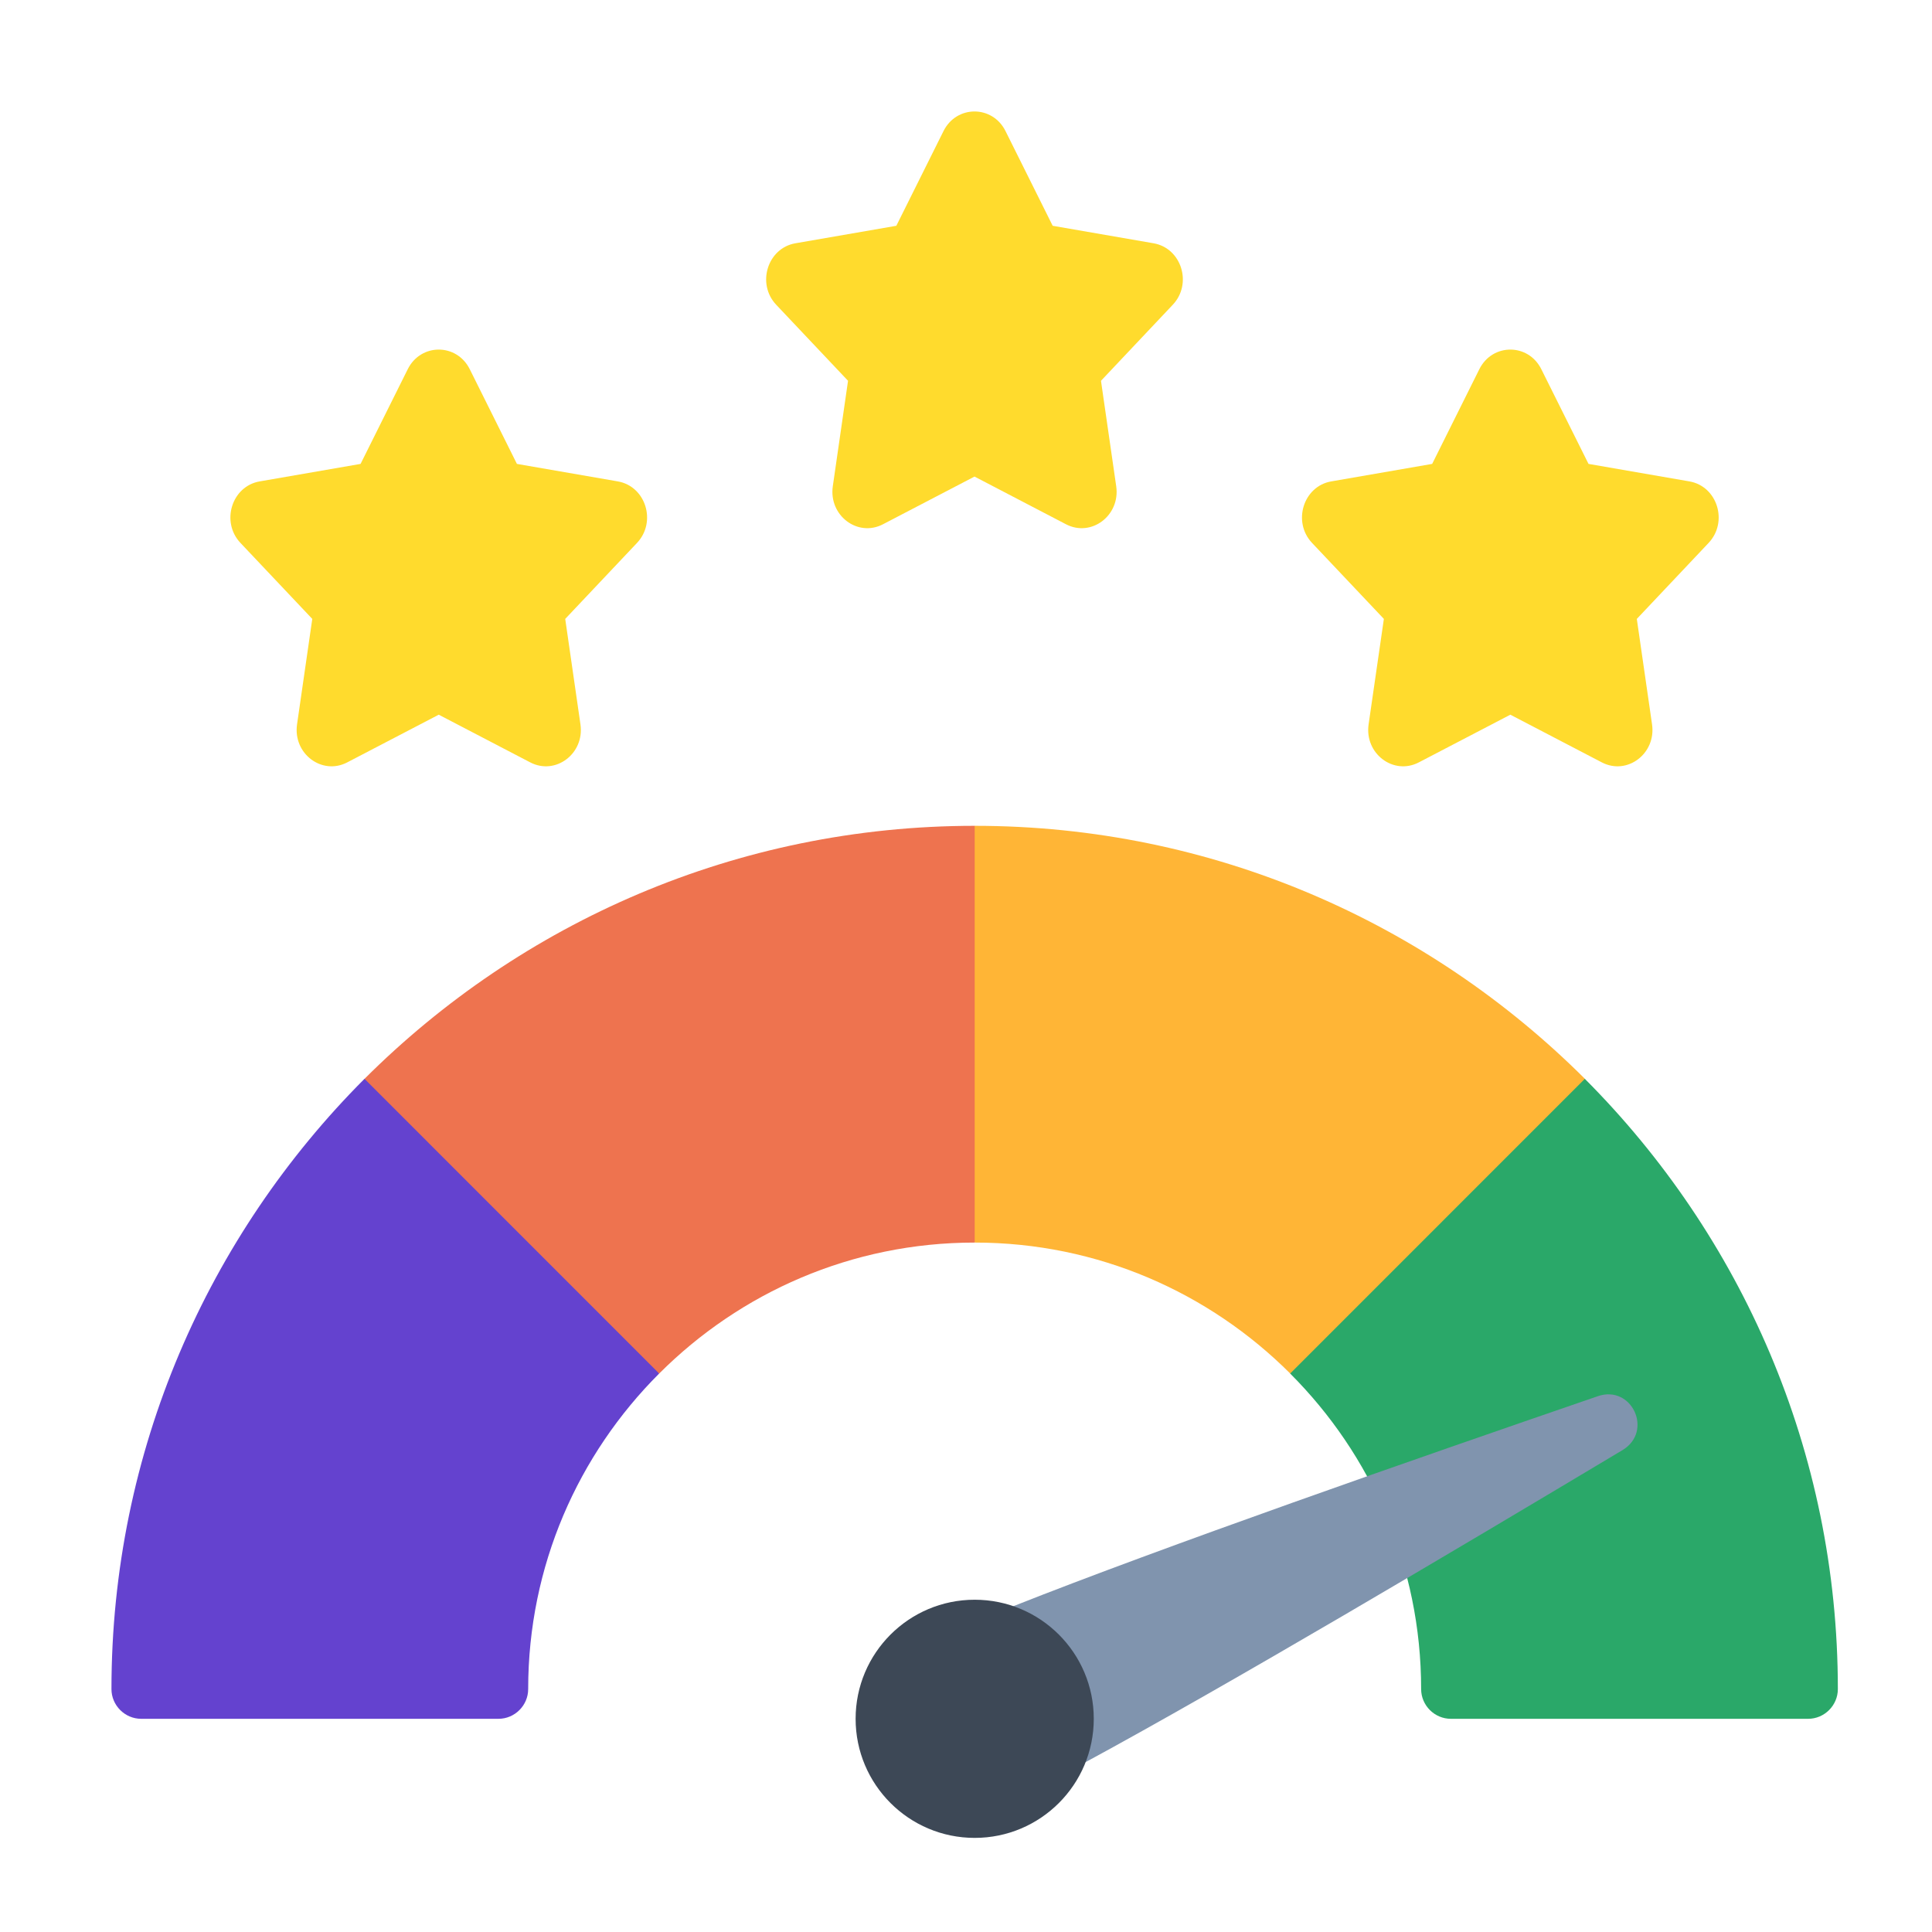
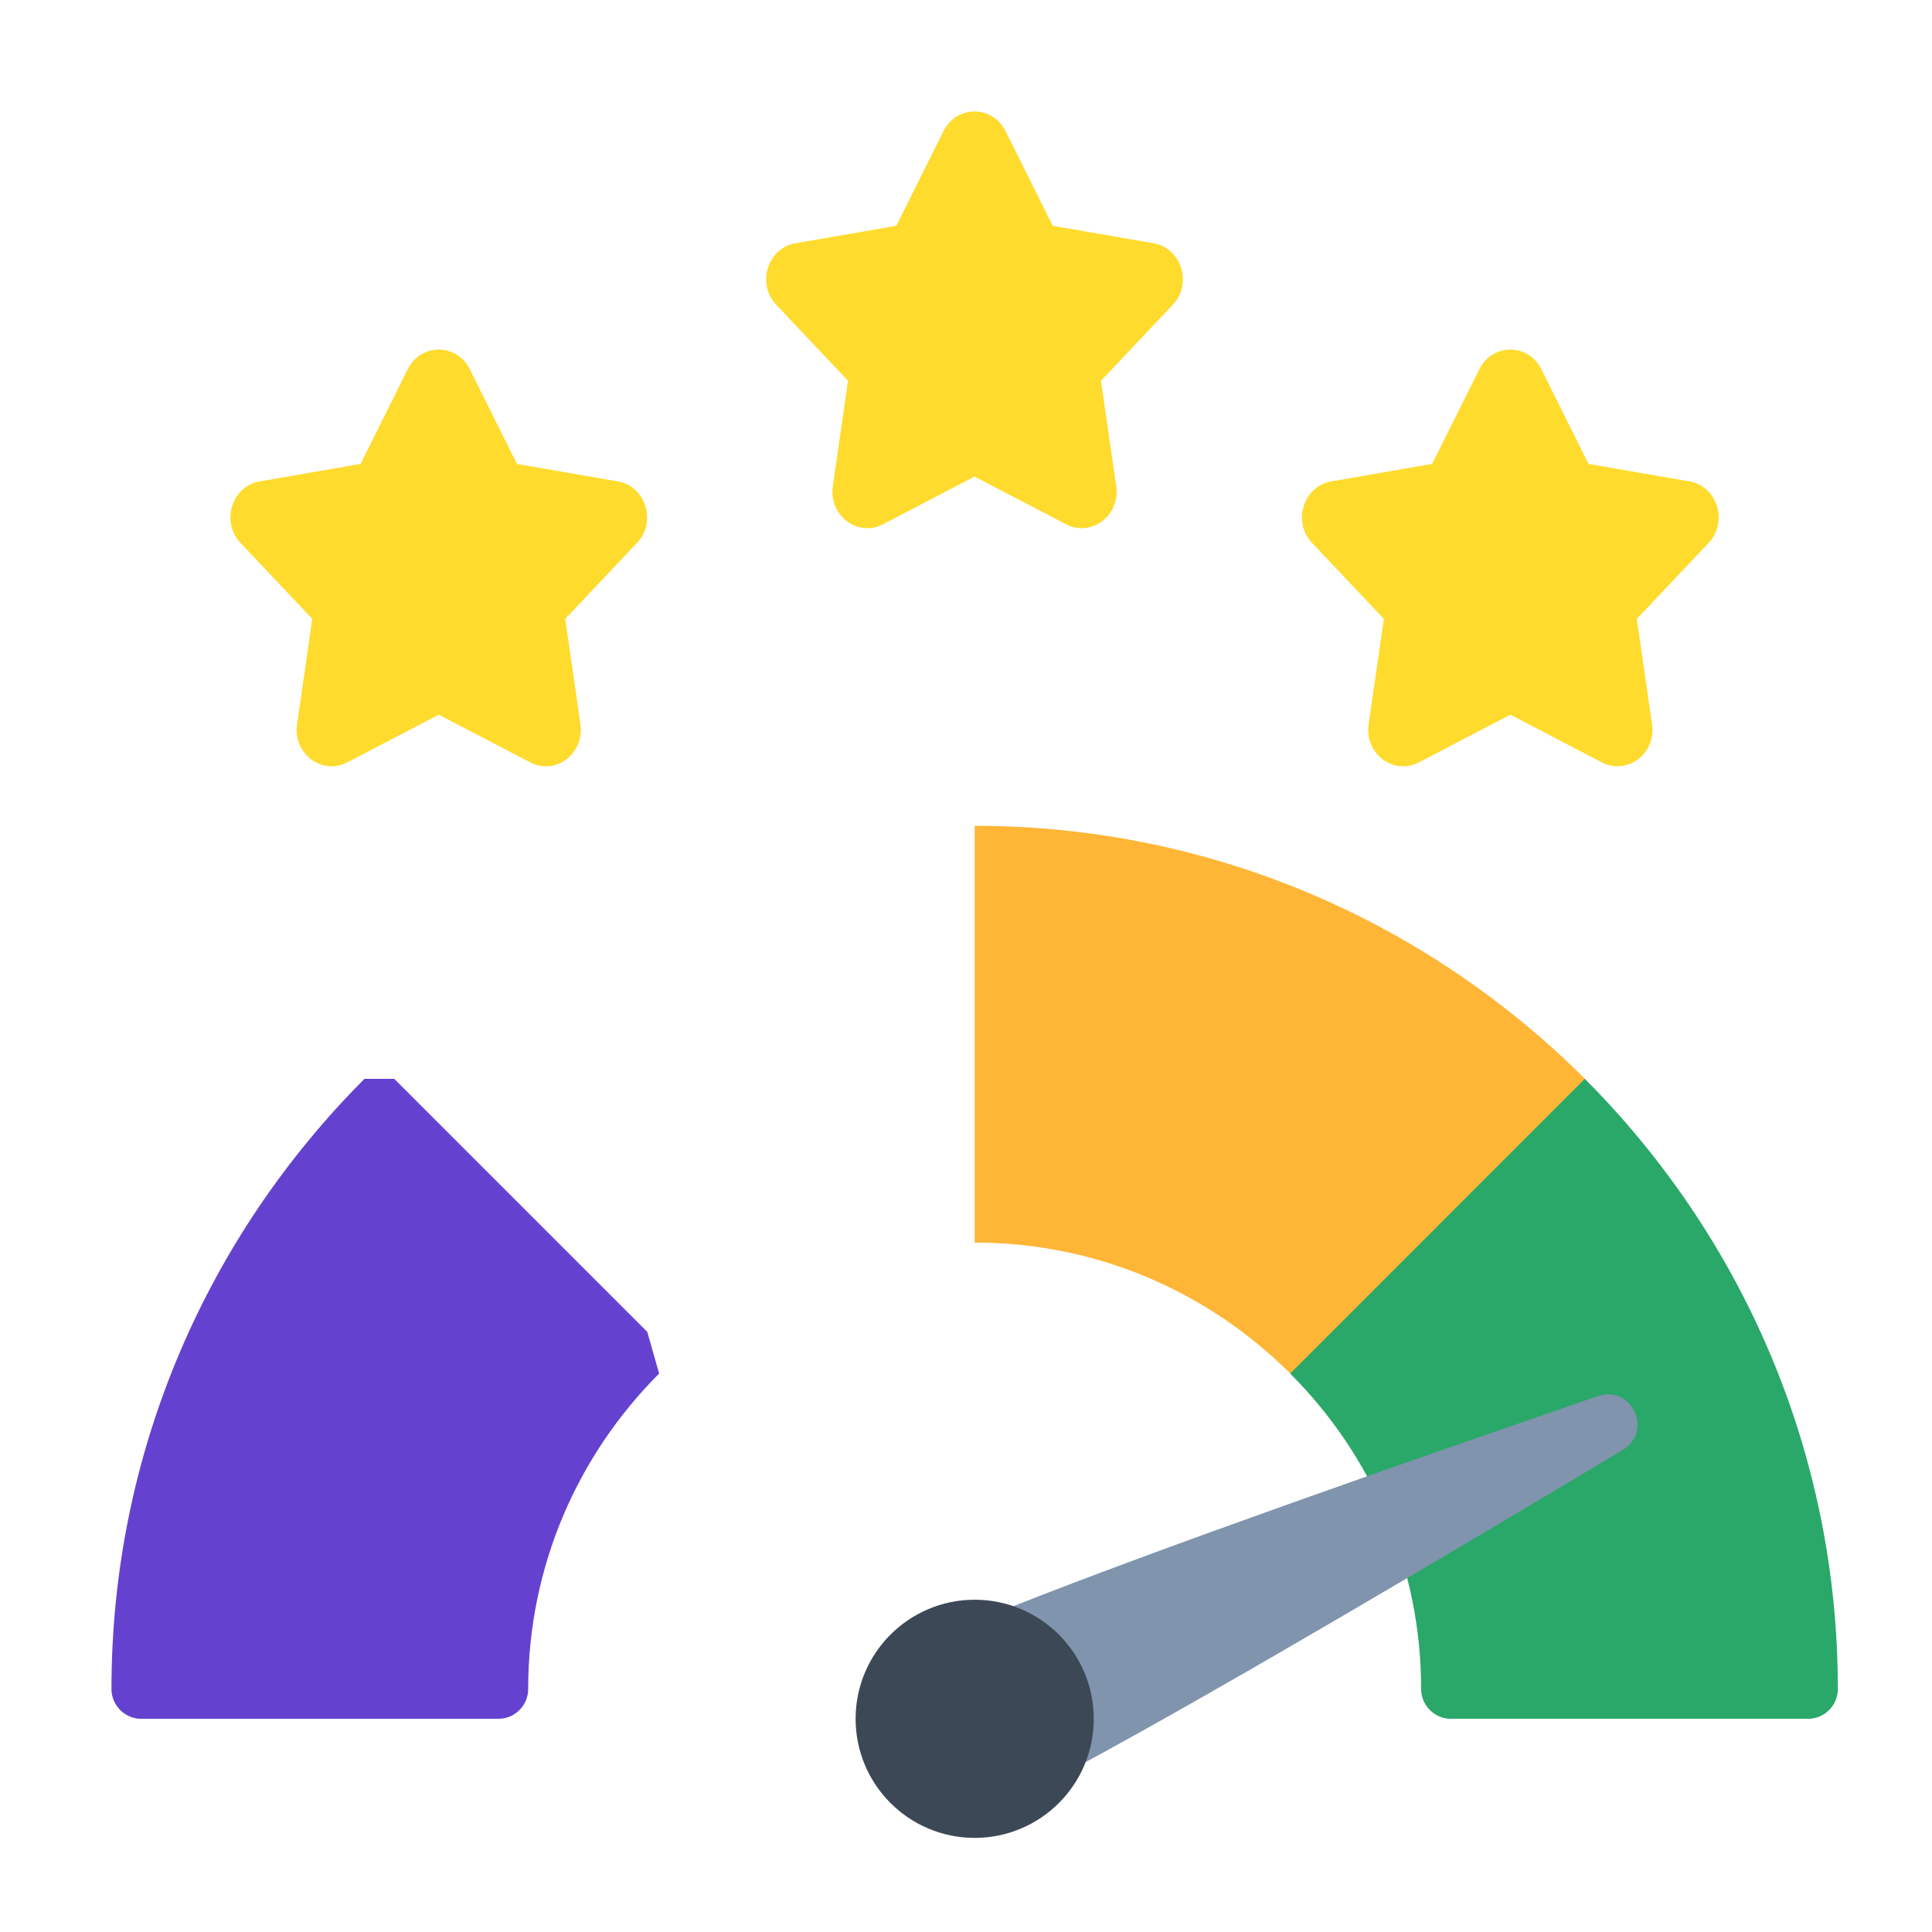
<svg xmlns="http://www.w3.org/2000/svg" width="52" height="52" viewBox="0 0 52 52" fill="none">
  <path d="M27.064 3.529L28.333 6.077L31.049 6.548C31.801 6.679 32.1 7.638 31.565 8.203L29.633 10.249L30.043 13.088C30.157 13.873 29.374 14.466 28.692 14.111L26.229 12.827L23.765 14.111C23.083 14.466 22.302 13.874 22.415 13.088L22.825 10.249L20.892 8.203C20.358 7.638 20.657 6.679 21.408 6.548L24.125 6.077L25.394 3.529C25.745 2.824 26.713 2.824 27.064 3.529Z" fill="#FFDB2D" />
  <path d="M12.644 9.938L13.913 12.486L16.629 12.957C17.381 13.088 17.68 14.047 17.145 14.613L15.213 16.658L15.623 19.497C15.737 20.282 14.954 20.875 14.272 20.52L11.809 19.236L9.345 20.52C8.664 20.875 7.882 20.283 7.995 19.497L8.405 16.658L6.472 14.613C5.938 14.047 6.237 13.088 6.988 12.957L9.705 12.486L10.974 9.938C11.325 9.233 12.293 9.233 12.644 9.938Z" fill="#FFDB2D" />
  <path d="M41.485 9.938L42.755 12.486L45.471 12.957C46.223 13.088 46.522 14.047 45.987 14.613L44.055 16.658L44.465 19.497C44.579 20.282 43.796 20.875 43.114 20.52L40.651 19.236L38.187 20.52C37.505 20.875 36.723 20.283 36.836 19.497L37.247 16.658L35.314 14.613C34.78 14.047 35.079 13.088 35.83 12.957L38.547 12.486L39.816 9.938C40.167 9.233 41.135 9.233 41.485 9.938Z" fill="#FFDB2D" />
  <path d="M17.741 36.969C15.562 39.148 14.216 42.144 14.216 45.461C14.216 45.901 13.856 46.262 13.415 46.262H3.801C3.361 46.262 3 45.901 3 45.461C3 39.052 5.604 33.251 9.81 29.037H10.611L17.421 35.847L17.741 36.969Z" fill="#6442CF" />
-   <path d="M26.234 22.227L27.035 23.029V32.642L26.234 33.444C22.917 33.444 19.921 34.79 17.742 36.969L9.811 29.037C14.025 24.831 19.825 22.227 26.234 22.227Z" fill="#EE734F" />
  <path d="M42.658 29.037L43.059 30.239L35.848 37.449L34.727 36.969C32.547 34.79 29.551 33.444 26.234 33.444V22.227C32.644 22.227 38.444 24.831 42.658 29.037Z" fill="#FFB536" />
  <path d="M49.466 45.461C49.466 45.901 49.105 46.262 48.665 46.262H39.051C38.61 46.262 38.25 45.901 38.25 45.461C38.25 42.144 36.904 39.148 34.725 36.969L42.656 29.037C46.862 33.251 49.466 39.052 49.466 45.461Z" fill="#2AA869" />
  <path d="M29.212 47.432C33.058 45.349 39.107 41.76 43.673 39.028C44.506 38.523 43.922 37.265 43.008 37.578C37.969 39.308 31.335 41.623 27.266 43.234L29.212 47.432Z" fill="#8094AE" />
  <path d="M26.234 49.467C28.004 49.467 29.439 48.032 29.439 46.262C29.439 44.492 28.004 43.057 26.234 43.057C24.464 43.057 23.029 44.492 23.029 46.262C23.029 48.032 24.464 49.467 26.234 49.467Z" fill="#3D4856" />
</svg>